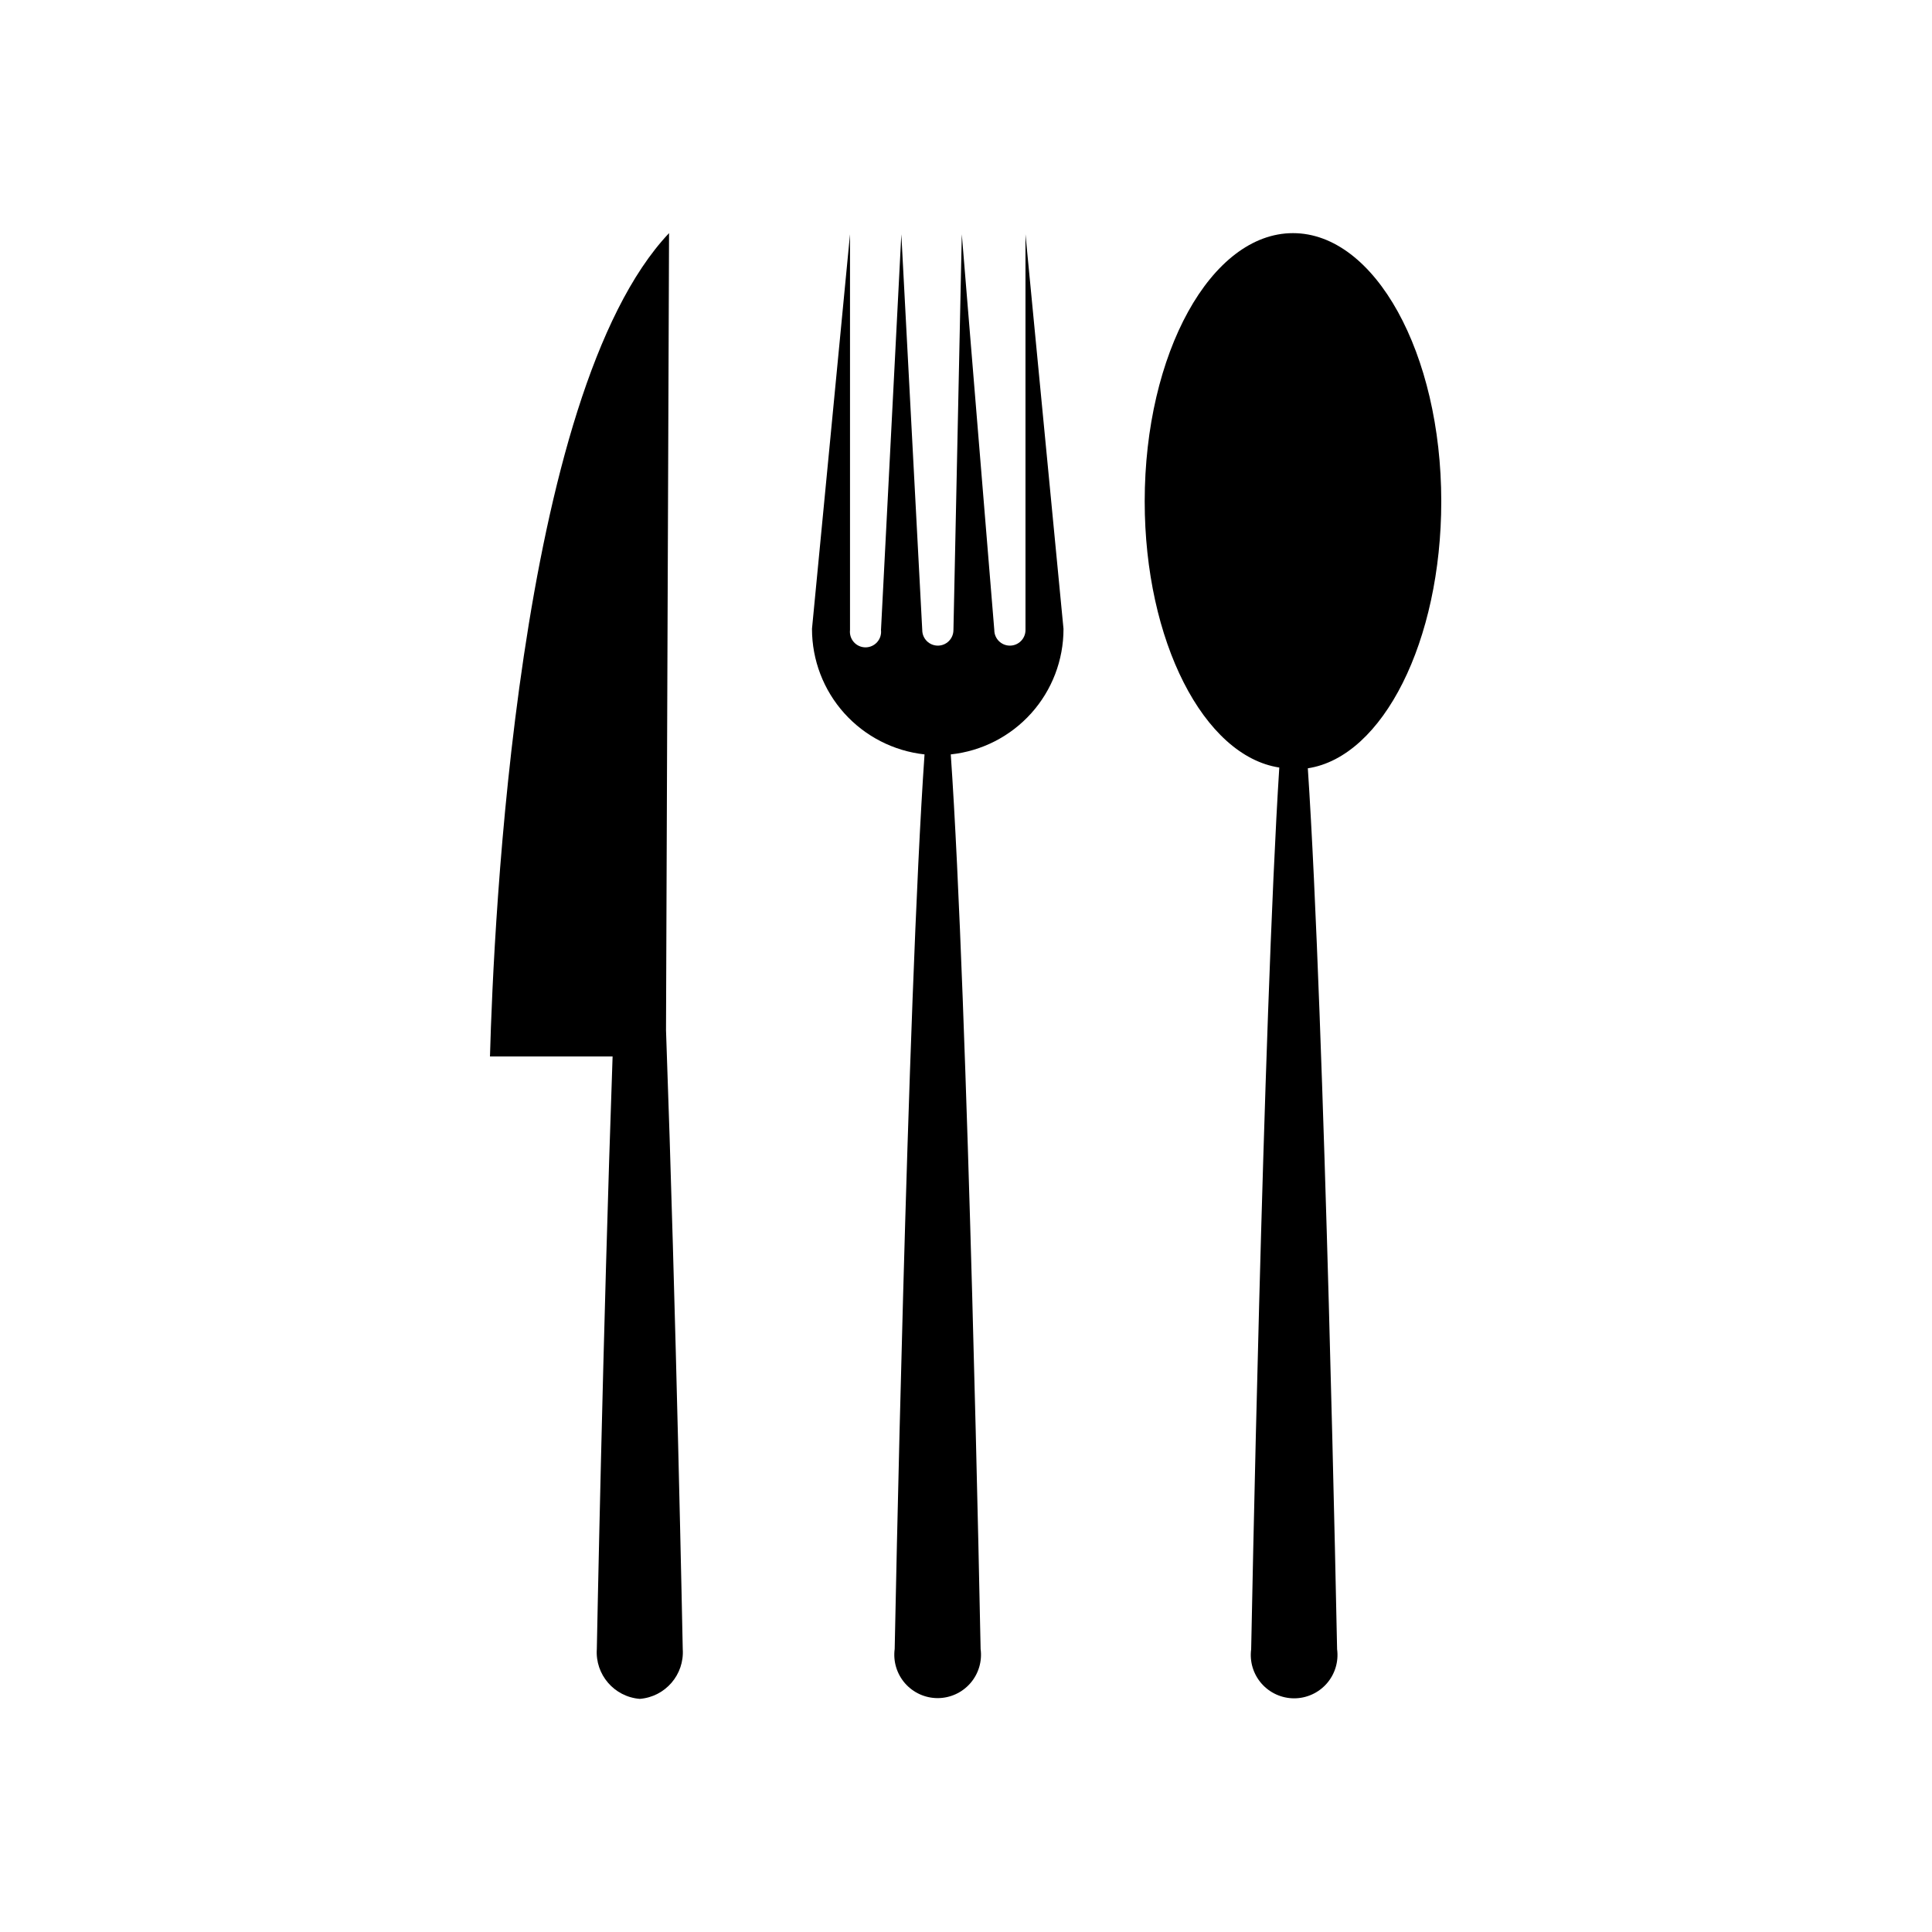
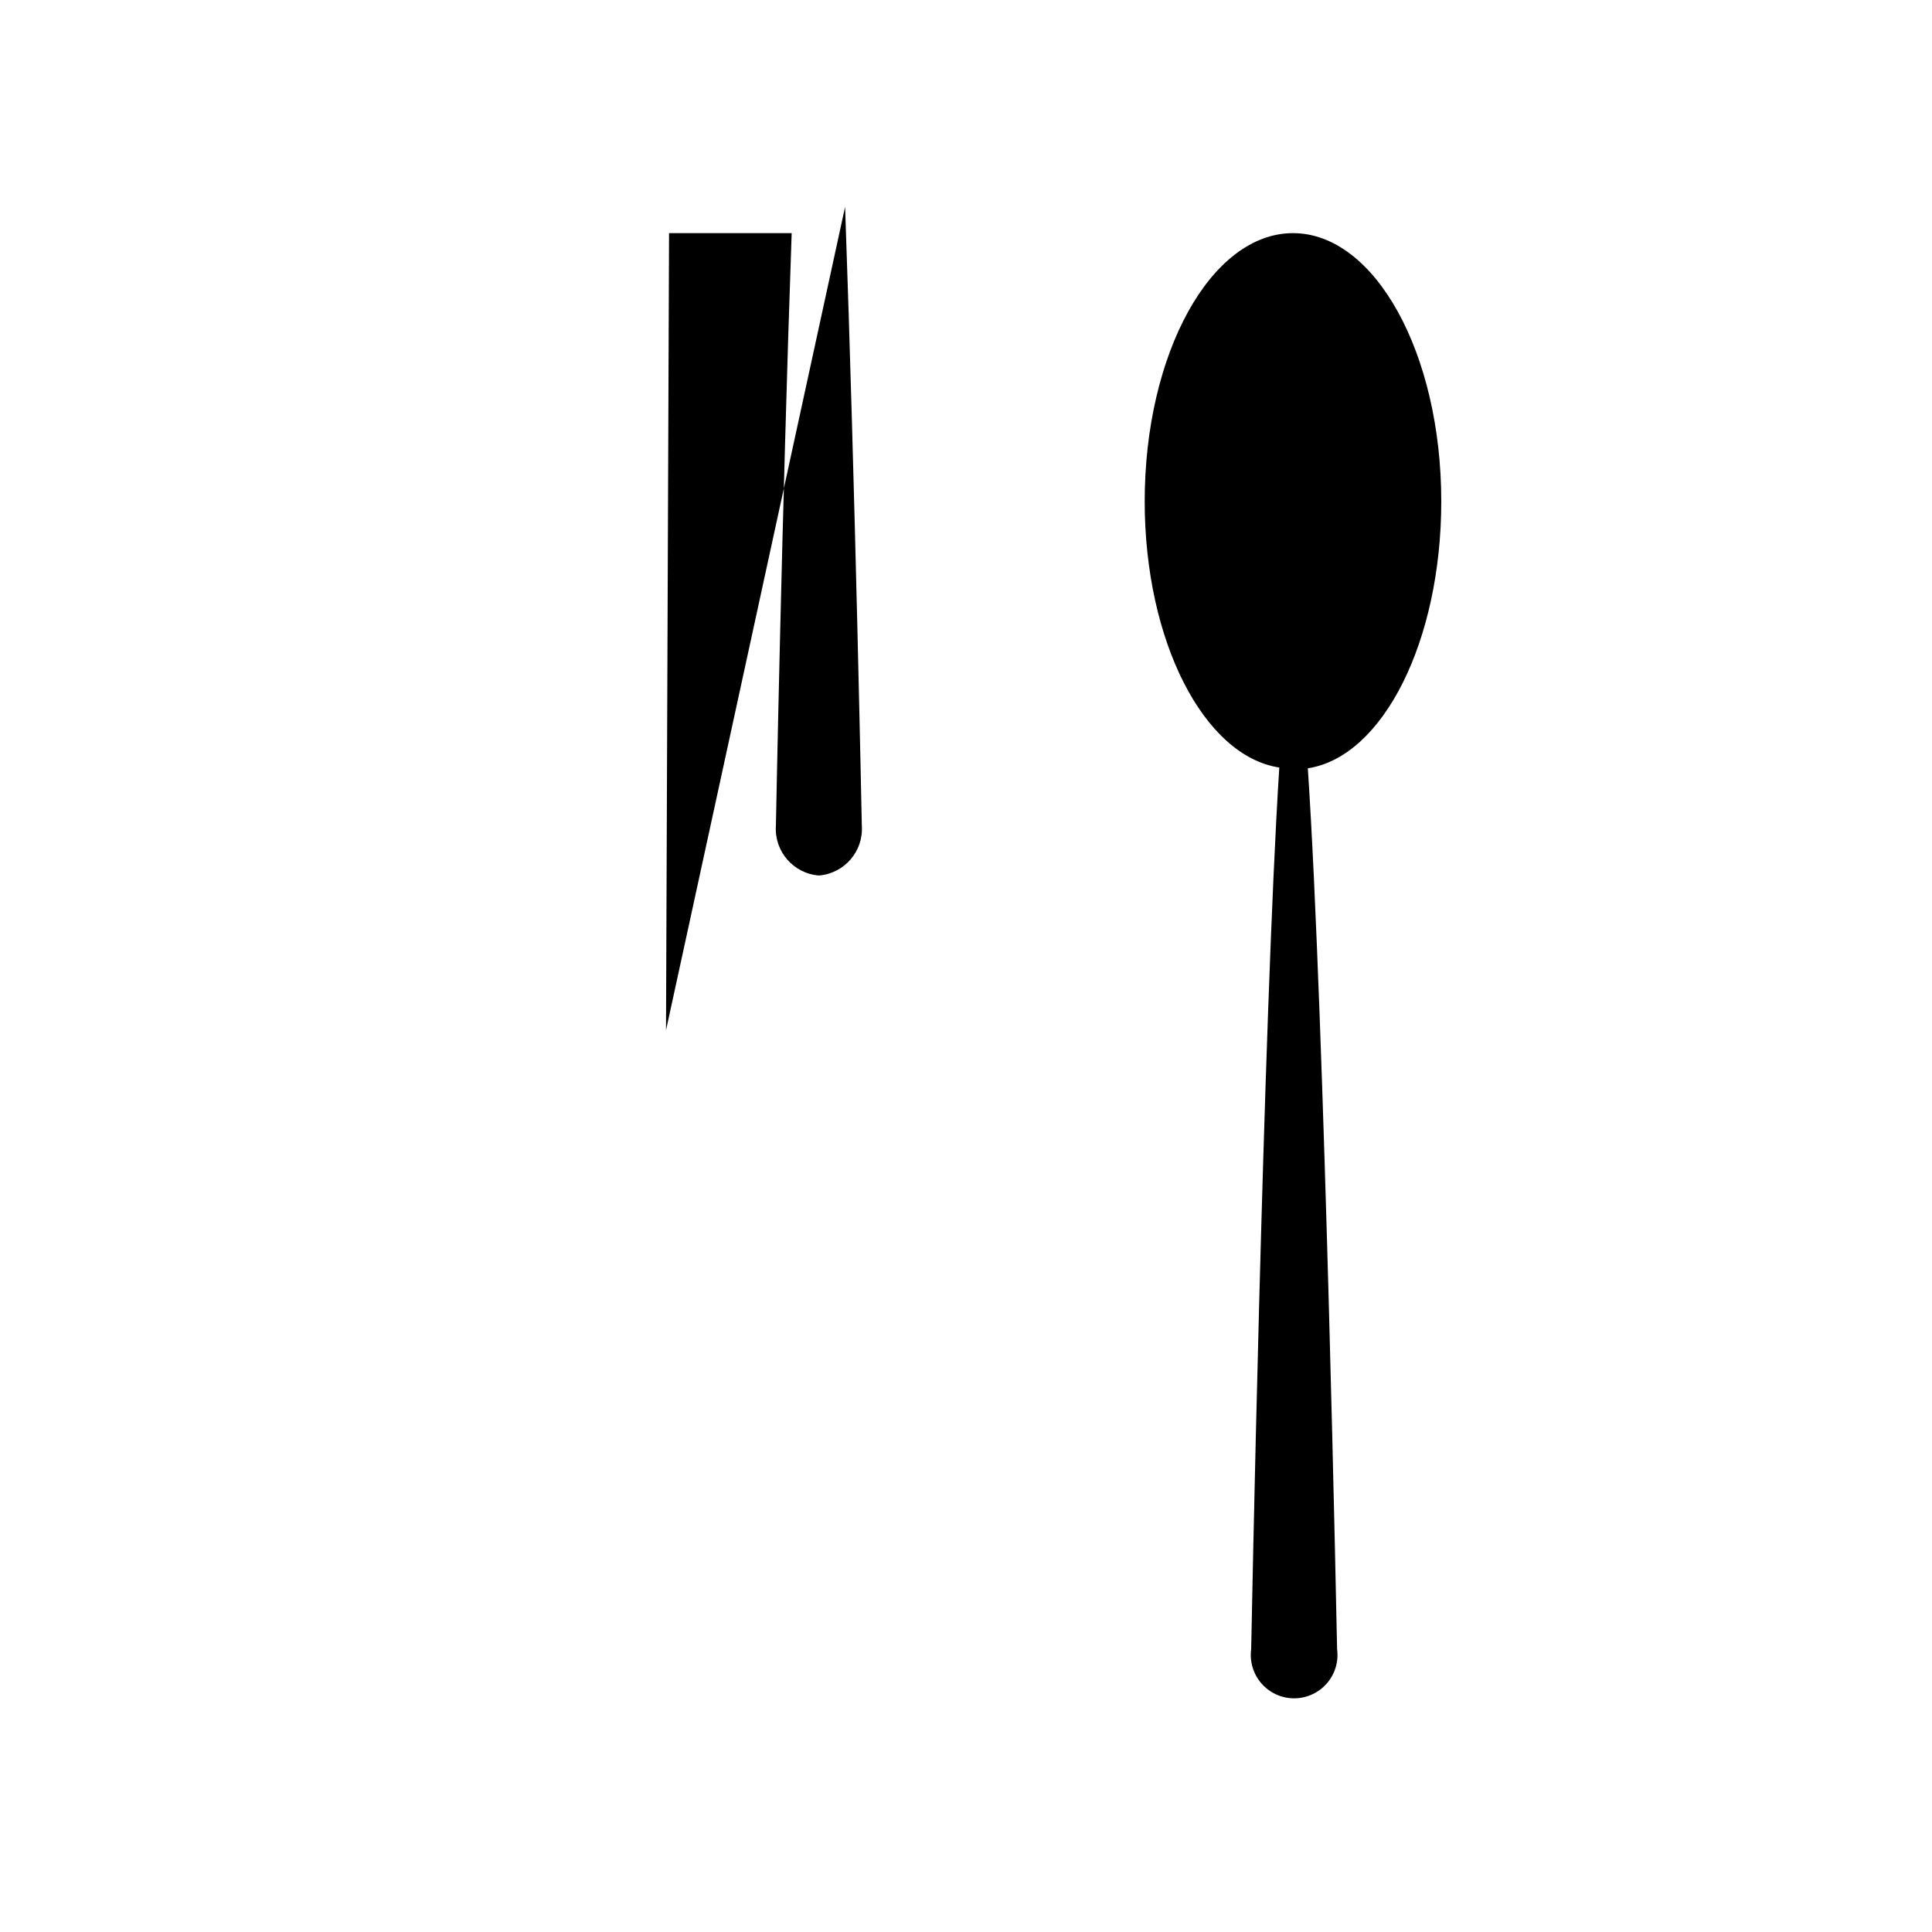
<svg xmlns="http://www.w3.org/2000/svg" fill="#000000" width="800px" height="800px" version="1.1" viewBox="144 144 512 512">
  <g>
-     <path d="m425.84 310.67-10.078-104.59 0.004 104.89c0 2.281-1.852 4.129-4.133 4.129s-4.133-1.848-4.133-4.129l-8.613-104.89-2.215 104.89h-0.004c0 2.281-1.848 4.129-4.129 4.129s-4.133-1.848-4.133-4.129l-5.543-104.89-5.391 104.89c0.133 1.168-0.242 2.336-1.027 3.211-0.781 0.875-1.902 1.375-3.078 1.375-1.176 0-2.293-0.5-3.078-1.375-0.781-0.875-1.156-2.043-1.027-3.211v-104.89l-10.078 104.59h0.004c0 8.246 3.043 16.199 8.547 22.336 5.508 6.133 13.082 10.023 21.277 10.918-4.586 66-7.91 237.09-7.91 237.09v-0.004c-0.438 3.285 0.562 6.594 2.742 9.086 2.184 2.492 5.332 3.922 8.645 3.922s6.461-1.43 8.641-3.922c2.184-2.492 3.184-5.801 2.746-9.086 0 0-3.324-171.3-7.91-237.09v0.004c8.207-0.871 15.801-4.754 21.32-10.895 5.516-6.137 8.562-14.105 8.555-22.359z" />
-     <path d="m320.5 417.03 0.805-211.25c-40.305 42.621-46.5 183.39-47.457 218.2h32.496c-2.57 73.004-4.18 157.04-4.18 157.04v-0.004c-0.465 6.777 4.613 12.664 11.383 13.203 6.773-0.539 11.852-6.426 11.387-13.203 0 0-1.762-89.477-4.434-163.99z" />
+     <path d="m320.5 417.03 0.805-211.25h32.496c-2.57 73.004-4.18 157.04-4.18 157.04v-0.004c-0.465 6.777 4.613 12.664 11.383 13.203 6.773-0.539 11.852-6.426 11.387-13.203 0 0-1.762-89.477-4.434-163.99z" />
    <path d="m525.95 276.87c0-39.246-17.582-71.086-39.297-71.086s-39.297 31.84-39.297 71.086c0 37.031 15.668 67.461 35.668 70.535-4.281 67.156-7.453 233.66-7.453 233.66-0.438 3.285 0.562 6.594 2.742 9.086 2.184 2.492 5.332 3.922 8.645 3.922 3.309 0 6.461-1.43 8.641-3.922 2.184-2.492 3.184-5.801 2.746-9.086 0 0-3.273-166.26-7.758-233.46 19.898-3.023 35.363-33.703 35.363-70.734z" />
  </g>
</svg>